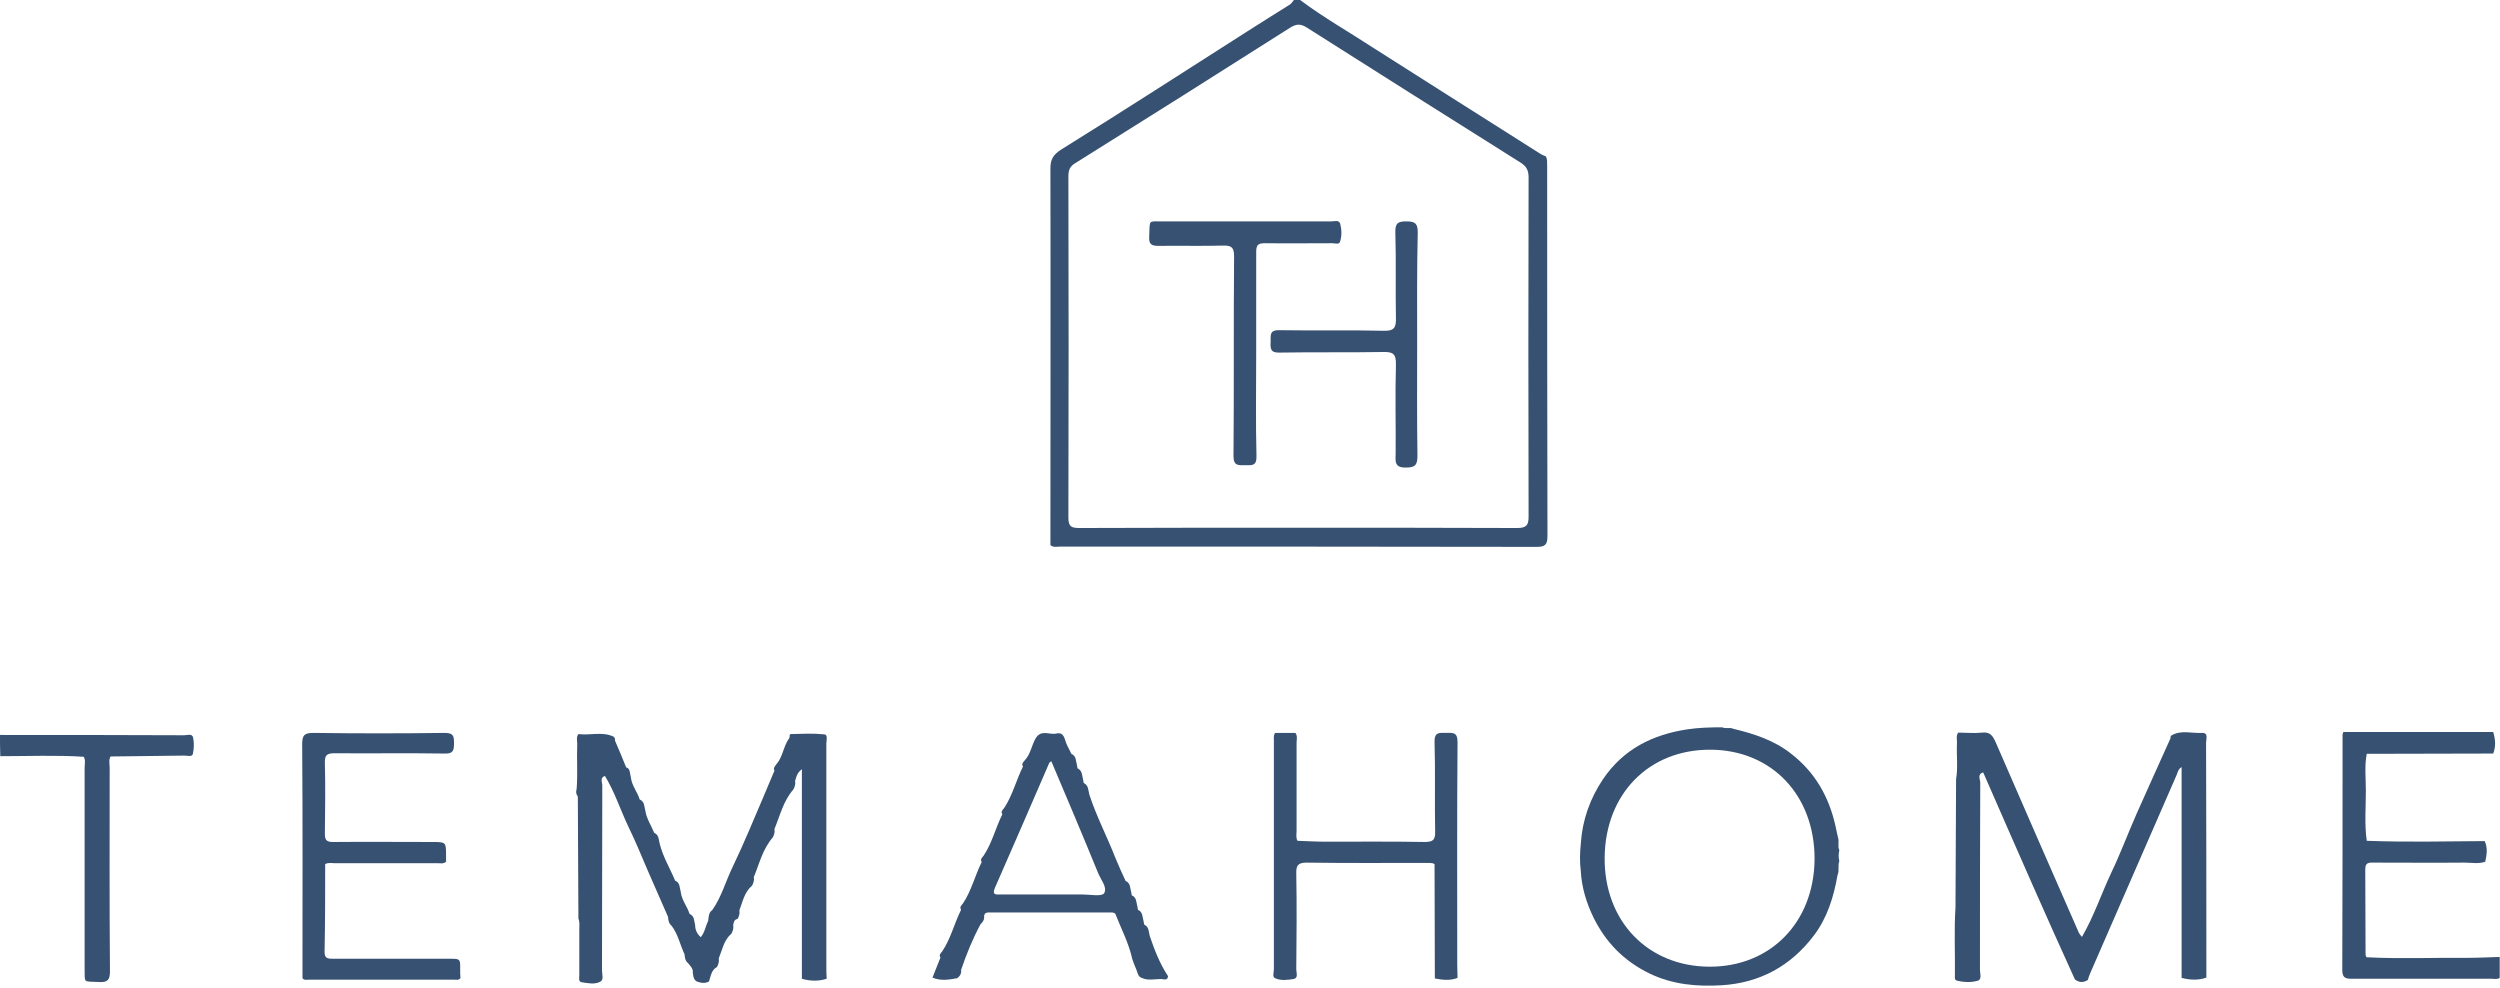
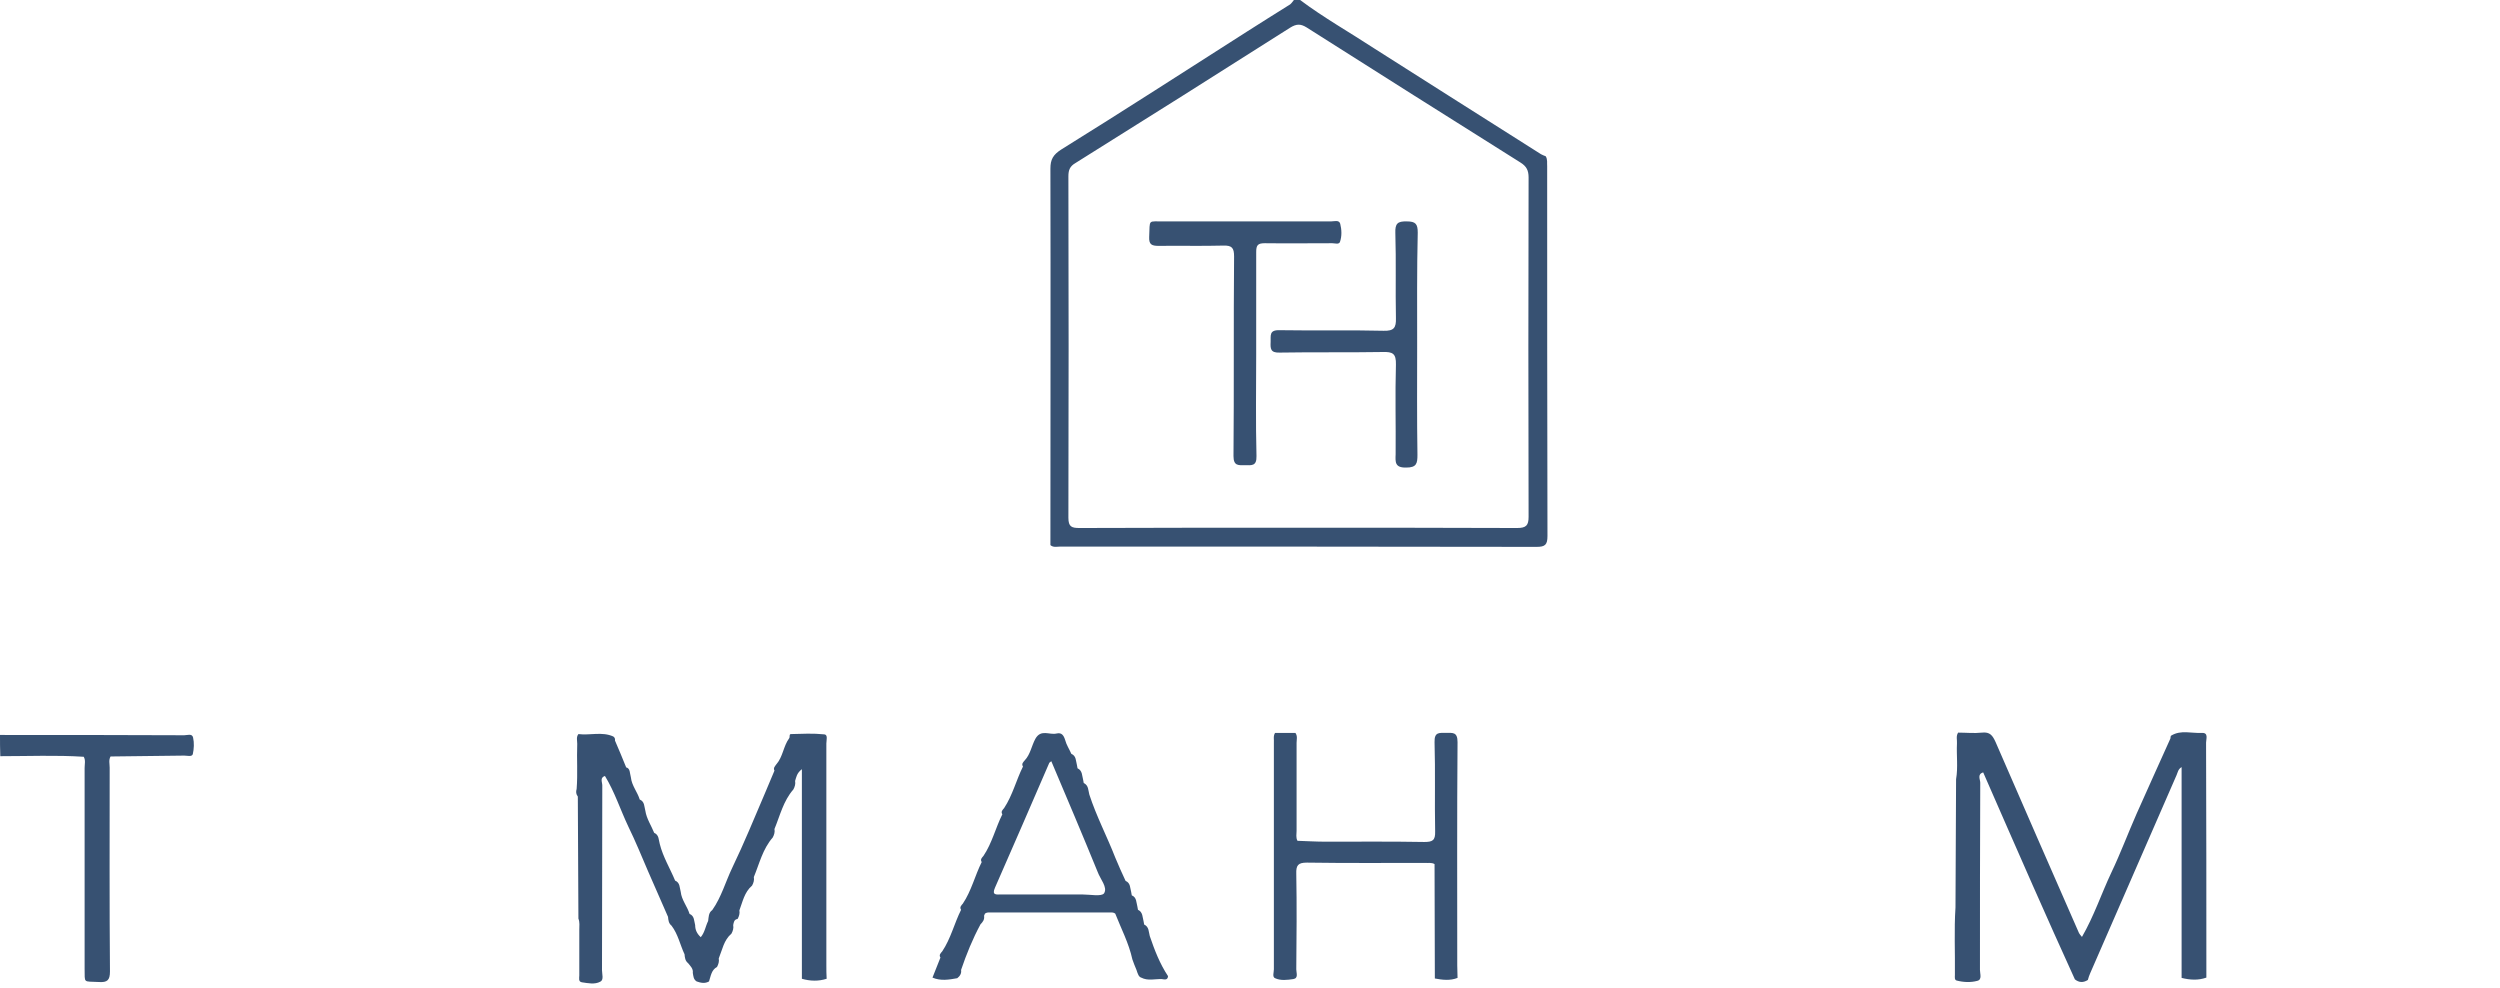
<svg xmlns="http://www.w3.org/2000/svg" version="1.1" id="Calque_1" x="0px" y="0px" viewBox="0 0 848 335" style="enable-background:new 0 0 848 335;" xml:space="preserve">
  <style type="text/css">
	.st0{fill:#375172;}
</style>
  <g>
-     <path class="st0" d="M845.7,255.6c-14.3,0-28.6,0.1-42.9,0.1c-0.8,4.1-0.3,8.3-0.3,12.5c0,5.7-0.5,11.4,0.3,17   c13.3,0.5,26.7,0.2,40,0.1c1.1,2.3,0.7,4.7,0.2,7l0,0c-2.3,0.8-4.7,0.3-7,0.3c-10.2,0.1-20.5,0-30.7,0c-1.6,0-3-0.2-3,2.2   c0.1,9.6,0,19.3,0.1,28.9c0,0.4,0.2,0.7,0.3,1c11.5,0.6,22.9,0.1,34.4,0.2c3.6,0,7.2-0.2,10.8-0.3c0,2.4,0,4.7,0,7.1   c-0.9,0.6-1.8,0.3-2.8,0.3c-15.8,0-31.5,0-47.3,0c-2.2,0-3.3-0.3-3.3-3c0.1-26.2,0.1-52.5,0.1-78.7c0-0.7-0.1-1.4,0.3-2   c16.9,0,33.8,0,50.8,0C846.5,251,846.6,253.3,845.7,255.6z" />
    <path class="st0" d="M0,249.3c20.8,0,41.6,0,62.5,0.1c1,0,2.7-0.7,3,0.8c0.4,1.8,0.3,3.8-0.1,5.6c-0.3,1-1.9,0.5-2.9,0.5   c-8.3,0.1-16.7,0.2-25,0.3c-0.7,1.2-0.3,2.5-0.3,3.8c0,23-0.1,46.1,0.1,69.1c0,3-0.9,3.8-3.8,3.6c-5.4-0.3-4.7,0.6-4.8-4.6   c0-0.9,0-1.9,0-2.8c0-21.7,0-43.5,0-65.2c0-1.3,0.4-2.6-0.3-3.8c-9.4-0.6-18.8-0.2-28.3-0.2C0,254,0,251.7,0,249.3z" />
    <path class="st0" d="M703.8,332.2c-4.8-10.6-9.6-21.2-14.3-31.9c-5.7-12.8-11.2-25.6-16.8-38.3c-2.1,0.6-1,2.4-1,3.5   c-0.1,21.2-0.1,42.3-0.1,63.5c0,1.3,0.8,3.3-0.9,3.7c-2.2,0.6-4.7,0.5-7-0.1c-0.8-0.2-0.6-1.2-0.6-1.9c0.1-7.6-0.3-15.3,0.2-22.9   c0.1-14.5,0.1-29,0.2-43.5c0.7-4,0.1-8.1,0.3-12.1c0.1-1.2-0.4-2.5,0.4-3.7c2.7,0,5.4,0.3,8.1,0c2.7-0.3,3.6,1,4.6,3.2   c9.4,21.6,18.8,43.2,28.3,64.8c0.2,0.4,0.5,0.7,1,1.3c4.1-7.1,6.6-14.7,10-21.9c3.1-6.5,5.6-13.2,8.5-19.8   c3.8-8.6,7.7-17.1,11.5-25.6c0.1-0.3,0-0.9,0.3-1c3.3-2,6.9-0.7,10.4-0.9c2.3-0.1,1.4,2.1,1.4,3.3c0.1,26.6,0.1,53.2,0.1,79.7   c-2.8,1-5.6,0.8-8.4,0.1c0-23.8,0-47.5,0-71.5c-1.2,0.7-1.3,1.8-1.7,2.7c-9.8,22.4-19.5,44.8-29.3,67.2c-0.3,0.7-0.6,1.5-0.8,2.3   C706.6,333.4,705.2,333.3,703.8,332.2z" />
    <path class="st0" d="M432.5,248.6c2.3,0,4.6,0,6.9,0c0.8,1.1,0.4,2.3,0.4,3.4c0,9.9,0,19.9,0,29.8c0,1.1-0.3,2.3,0.3,3.4   c3.2,0.1,6.3,0.3,9.5,0.3c11.2,0,22.3-0.1,33.5,0.1c2.8,0,3.8-0.5,3.7-3.6c-0.2-10.1,0.1-20.2-0.2-30.3c-0.1-3.5,1.7-3.1,3.9-3.1   c2.2,0,3.9-0.4,3.9,3.1c-0.2,25.3-0.1,50.5-0.1,75.8c0,1.4,0.1,2.8,0.1,4.2c-2.5,1-5.1,0.7-7.7,0.2c0-12.9-0.1-25.8-0.1-38.8   c-1-0.6-2.1-0.3-3.1-0.4c-13.4,0-26.8,0.1-40.2-0.1c-3,0-3.7,0.9-3.6,3.8c0.2,10.8,0.1,21.6,0,32.4c0,1.2,0.8,3-1,3.3   c-2,0.3-4.3,0.6-6.2-0.3c-1-0.4-0.4-2-0.4-3c0-15.5,0-31,0-46.5c0-10.1,0-20.2,0-30.3C432.2,250.9,431.8,249.7,432.5,248.6z" />
-     <path class="st0" d="M110.3,293.1c0,9.9,0,19.7-0.2,29.6c-0.1,2.6,1.3,2.5,3.1,2.5c12.6,0,25.2,0,37.8,0c5.9,0,5-0.3,5.1,5.1   c0,0.5,0.1,0.9,0.1,1.4c-0.5,0.9-1.5,0.6-2.2,0.6c-16.4,0-32.7,0-49.1,0c-0.8,0-1.7,0.3-2.3-0.5c0-26.5,0.1-53-0.1-79.4   c0-3.2,0.9-3.8,3.9-3.8c14.8,0.2,29.7,0.2,44.5,0c3,0,3.1,1.2,3.1,3.5c0,2.3-0.2,3.6-3.1,3.5c-12.5-0.2-25,0-37.4-0.1   c-2.6,0-3.4,0.6-3.3,3.3c0.2,8,0.1,16,0,24c0,2.2,0.6,2.8,2.8,2.8c11.2-0.1,22.4,0,33.6,0c4.7,0,4.7,0,4.7,4.6c0,0.7,0,1.4,0,2.1   c-1,0.9-2.2,0.4-3.4,0.5c-11.4,0-22.7,0-34.1,0C112.6,292.8,111.4,292.5,110.3,293.1z" />
    <path class="st0" d="M390,317.5c-0.4-1.4-0.2-3.1-1.9-3.9c-0.1-0.4-0.1-0.7-0.2-1.1c-0.4-1.4-0.2-3.1-1.9-3.9   c-0.1-0.4-0.1-0.7-0.2-1.1c-0.4-1.4-0.2-3.1-1.9-3.8c-0.1-0.4-0.1-0.7-0.2-1.1c-0.4-1.4-0.2-3.1-1.9-3.8c-1.2-2.6-2.4-5.2-3.5-7.9   c-2.8-7.2-6.4-14-8.8-21.4c-0.4-1.4-0.2-3.1-1.9-3.9c-0.1-0.4-0.1-0.7-0.2-1.1c-0.4-1.4-0.2-3.1-1.9-3.9c-0.1-0.4-0.1-0.7-0.2-1.1   c-0.4-1.4-0.2-3.1-1.9-3.8c-0.7-1.6-1.7-3.1-2.1-4.7c-0.5-1.6-1.2-2.6-2.9-2.2c-2.4,0.6-5.3-1.6-7.2,1.8c-1.3,2.4-1.7,5.3-3.6,7.3   c-0.5,0.6-1.2,1.2-0.6,2.1c-2.3,4.6-3.5,9.7-6.4,14.1c-0.5,0.6-1.2,1.2-0.6,2.1c-2.3,4.6-3.5,9.8-6.4,14.1   c-0.5,0.6-1.2,1.2-0.6,2.1c-2.3,4.6-3.5,9.8-6.4,14.1c-0.5,0.6-1.2,1.2-0.6,2.1c-2.3,4.6-3.5,9.8-6.4,14.1   c-0.5,0.6-1.2,1.2-0.6,2.1c-0.9,2.3-1.8,4.5-2.7,6.8c2.8,1.2,5.6,0.7,8.4,0.2l0,0c0.9-0.7,1.5-1.6,1.3-2.8   c1.8-5.3,3.9-10.5,6.6-15.5c0.8-0.8,1.4-1.6,1.2-2.9c0.1-0.2,0.2-0.4,0.3-0.7c0.4-0.3,0.8-0.4,1.3-0.4c13.9,0,27.7,0,41.6,0   c0.5,0,0.9,0.1,1.3,0.4c2,5.1,4.6,10,5.8,15.5c0.4,1.2,0.9,2.4,1.4,3.6c0.1,0.3,0.2,0.6,0.3,0.9c0.3,0.6,0.4,1.4,1.3,1.7   c2.3,1.2,4.7,0.4,7,0.5c0.8,0.1,2,0.5,2.1-1C393.4,326.9,391.6,322.2,390,317.5z M374.5,303c-0.8,1.2-4.8,0.4-7.4,0.4   c-9.2,0-18.4,0-27.5,0c-1.5,0-3.3,0.4-2.1-2.3c6.2-14.1,12.3-28.2,18.4-42.3c0.1-0.2,0.4-0.3,0.7-0.6c5.3,12.5,10.6,25,15.7,37.5   C373.2,298.2,375.8,301,374.5,303z" />
    <path class="st0" d="M524.3,53c-0.5-0.2-1.1-0.4-1.6-0.7c-18.9-12-37.8-23.9-56.6-35.9C457.7,10.9,449,6,441,0c-0.7,0-1.4,0-2.1,0   c-0.4,0.5-0.8,1.1-1.3,1.5c-4.9,3.1-9.8,6.1-14.6,9.2c-21,13.4-41.9,26.9-63,40c-2.8,1.8-3.7,3.4-3.7,6.5c0.1,42.6,0,85.1,0,127.7   c1,0.9,2.3,0.5,3.4,0.5c53.8,0,107.6,0,161.5,0.1c2.9,0,3.7-0.7,3.7-3.7c-0.1-41.8-0.1-83.6-0.1-125.4   C524.7,55.3,525,54.1,524.3,53z M514.6,179.1c-24.7-0.1-49.5-0.1-74.2-0.1c-24.7,0-49.5,0-74.2,0.1c-2.7,0-3.8-0.4-3.8-3.5   c0.1-38.6,0.1-77.2,0-115.8c0-2.1,0.5-3.4,2.4-4.5c24.3-15.2,48.6-30.5,72.8-45.9c2.1-1.3,3.5-1.4,5.6-0.1   c24.1,15.3,48.3,30.6,72.5,45.8c2.1,1.3,2.8,2.7,2.8,5.1c-0.1,38.4-0.1,76.7,0,115.1C518.5,178.2,517.7,179.1,514.6,179.1z" />
-     <path class="st0" d="M623.9,292.1c-0.3-1.2-0.3-2.5,0-3.7c-0.7-1.4,0.1-3-0.5-4.5c-0.3-1.2-0.5-2.5-0.8-3.7   c-2.2-9.9-6.9-18.2-15-24.5c-5.8-4.6-12.6-6.8-19.7-8.5c-1.2-0.6-2.6,0.1-3.7-0.5c-4,0-7.9,0.1-11.9,0.7   c-11.8,1.8-21.6,6.7-28.5,16.8c-4.5,6.7-7.1,14-7.6,22.1c-0.3,3-0.4,6.1,0,9.1c0.3,5.6,1.9,10.9,4.4,16   c4.2,8.4,10.3,14.6,18.9,18.8c7.9,3.8,16.1,4.5,24.5,4c12.9-0.8,23.4-6.5,31.2-16.8c4.6-6,6.8-13.2,8.1-20.6   C624,295.2,623.3,293.6,623.9,292.1z M579.8,327.9c-20.9-0.1-35.7-15.5-35.5-37c0.2-21.6,15-36.7,35.9-36.6   c20.8,0.1,35.4,15.5,35.3,37.2C615.3,312.9,600.5,328,579.8,327.9z" />
    <path class="st0" d="M214,263.7c0.3,2.8,2.2,4.9,3,7.5c1.7,0.7,1.5,2.4,1.9,3.8c0.4,2.7,2,5,3,7.5c1.7,0.7,1.5,2.5,1.9,3.8   c1.1,4.4,3.5,8.3,5.2,12.4c1.7,0.7,1.5,2.4,1.9,3.8c0.3,2.8,2.2,4.9,3,7.5c1.7,0.7,1.5,2.4,1.9,3.8c0,1.6,0.6,2.9,1.9,4.1   c1.4-1.7,1.6-3.7,2.5-5.5c0.2-1.3,0.1-2.8,1.4-3.7c3.1-4.4,4.5-9.6,6.8-14.4c4-8.3,7.5-16.9,11.1-25.3c1.1-2.5,2.1-5.1,3.2-7.6   c-0.5-0.9,0.2-1.5,0.6-2.1c2.3-2.6,2.4-6.2,4.4-8.9c0.3-0.4-0.1-1.4,0.6-1.4c3.8-0.1,7.5-0.3,11.3,0.1c1.3,0.1,0.7,2,0.7,3.1   c0,25.1,0,50.1,0,75.2c0,1.5,0,3.1,0.1,4.6c-2.8,0.9-5.6,0.8-8.4,0c0-23.5,0-46.9,0-71.1c-1.8,1.4-1.9,2.8-2.3,4   c0.2,1-0.1,2-0.6,2.9c-3.4,3.9-4.5,8.8-6.4,13.4c0.2,1-0.1,2-0.6,2.9c-3.4,3.9-4.5,8.8-6.4,13.4c0.2,1-0.1,2-0.6,2.9   c-2.6,2.2-3.2,5.5-4.3,8.4c0.2,1-0.1,2-0.6,2.9c-1.2,0.2-1.3,1.1-1.5,2.1c0.2,1-0.1,2-0.6,2.9c-2.6,2.2-3.1,5.5-4.3,8.4   c0.2,1-0.1,2-0.6,2.9c-1.9,1-2.1,3.1-2.7,4.9c-1.4,0.8-2.8,0.5-4.2,0c-1.1-0.7-1.1-1.8-1.3-2.9c0.2-1.4-0.8-2.3-1.6-3.3   c-1-0.8-1.1-1.9-1.2-3c-1.5-3.2-2.2-6.8-4.4-9.7c-1-0.8-1.1-1.9-1.2-3c-2.2-5.1-4.5-10.2-6.7-15.3c-2.2-5.1-4.3-10.3-6.8-15.4   c-2.7-5.7-4.6-11.7-7.9-17.1c-1.8,0.6-0.9,2.1-0.9,3.2c-0.1,20.9,0,41.8-0.1,62.7c0,1.3,0.7,3.3-0.6,3.9c-1.9,1-4.1,0.5-6.2,0.2   c-1.3-0.2-0.9-1.5-0.9-2.3c0-5.2,0-10.3,0-15.5c0-1.3,0.2-2.6-0.3-3.8c-0.1-13.8-0.1-27.6-0.2-41.4c-0.6-0.8-0.7-1.6-0.4-2.6   c0.4-5.1,0-10.2,0.2-15.3c0-1.1-0.4-2.3,0.4-3.3c3.9,0.5,8-0.9,11.8,0.8c0.5,0.3,0.7,0.8,0.6,1.4c1.3,3,2.6,6.1,3.8,9.1   C213.8,260.6,213.6,262.3,214,263.7z" />
    <path class="st0" d="M426.1,120.1c0,11.5-0.2,23.1,0.1,34.6c0.1,3.5-1.7,3.1-3.9,3.1c-2.2,0-3.9,0.3-3.9-3.1   c0.2-22.6,0-45.2,0.2-67.7c0-2.9-0.7-3.8-3.7-3.7c-7.3,0.2-14.6,0-21.9,0.1c-2.4,0-3.3-0.5-3.2-3c0.3-6.3-0.6-5.2,5.2-5.3   c18.8,0,37.7,0,56.5,0c1.1,0,2.7-0.6,3.1,0.8c0.5,2,0.6,4.2-0.1,6.2c-0.4,0.9-1.7,0.4-2.6,0.4c-7.6,0-15.3,0.1-22.9,0   c-2.4,0-2.9,0.7-2.9,3C426.1,97.1,426.1,108.6,426.1,120.1z" />
    <path class="st0" d="M480.7,116.9c0,12.5-0.1,24.9,0.1,37.4c0,2.9-0.3,4.3-3.8,4.3c-3.9,0.1-3.7-1.9-3.6-4.5   c0.1-10.1-0.2-20.2,0.1-30.4c0.1-3.8-1.1-4.4-4.5-4.3c-11.7,0.2-23.3,0-35,0.2c-3.1,0.1-3.1-1.4-3-3.6c0.1-2.1-0.6-4.1,3-4   c11.8,0.2,23.5-0.1,35.3,0.2c3.5,0.1,4.3-1,4.2-4.3c-0.2-9.6,0.1-19.3-0.2-28.9c-0.1-3.1,0.7-4,3.9-3.9c3,0,3.7,0.9,3.7,3.8   C480.6,91.5,480.7,104.2,480.7,116.9z" />
  </g>
</svg>